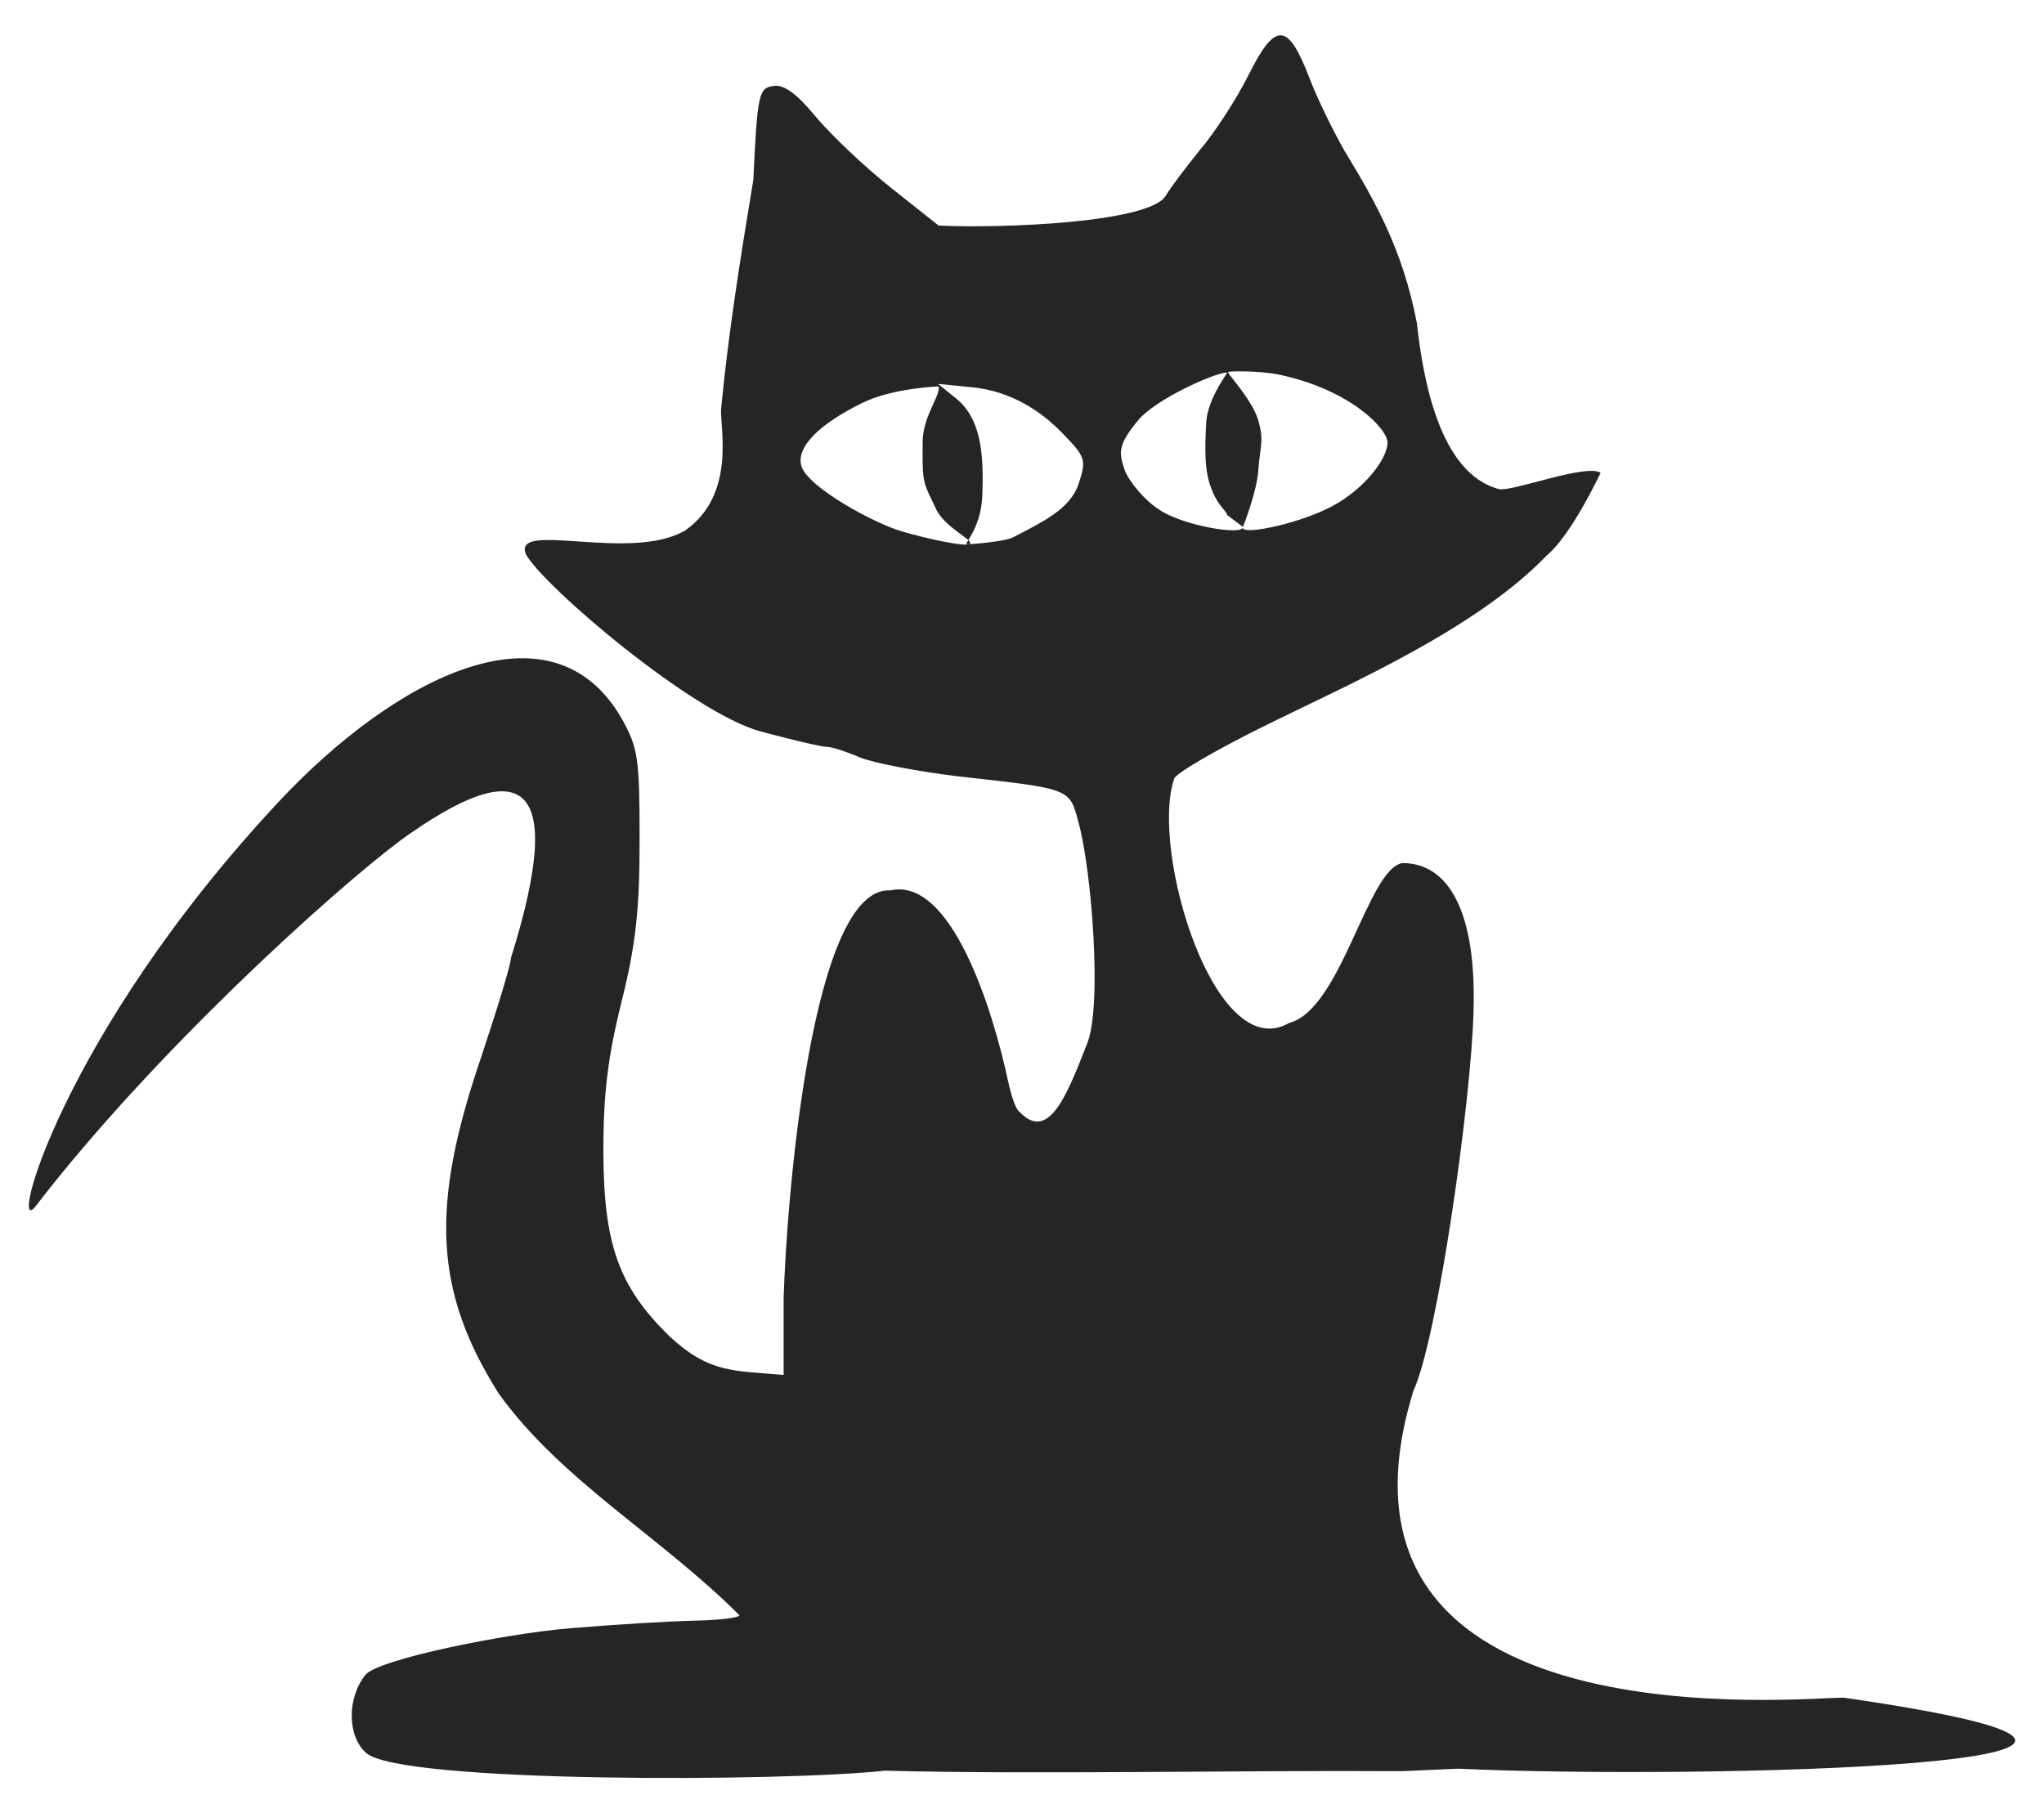
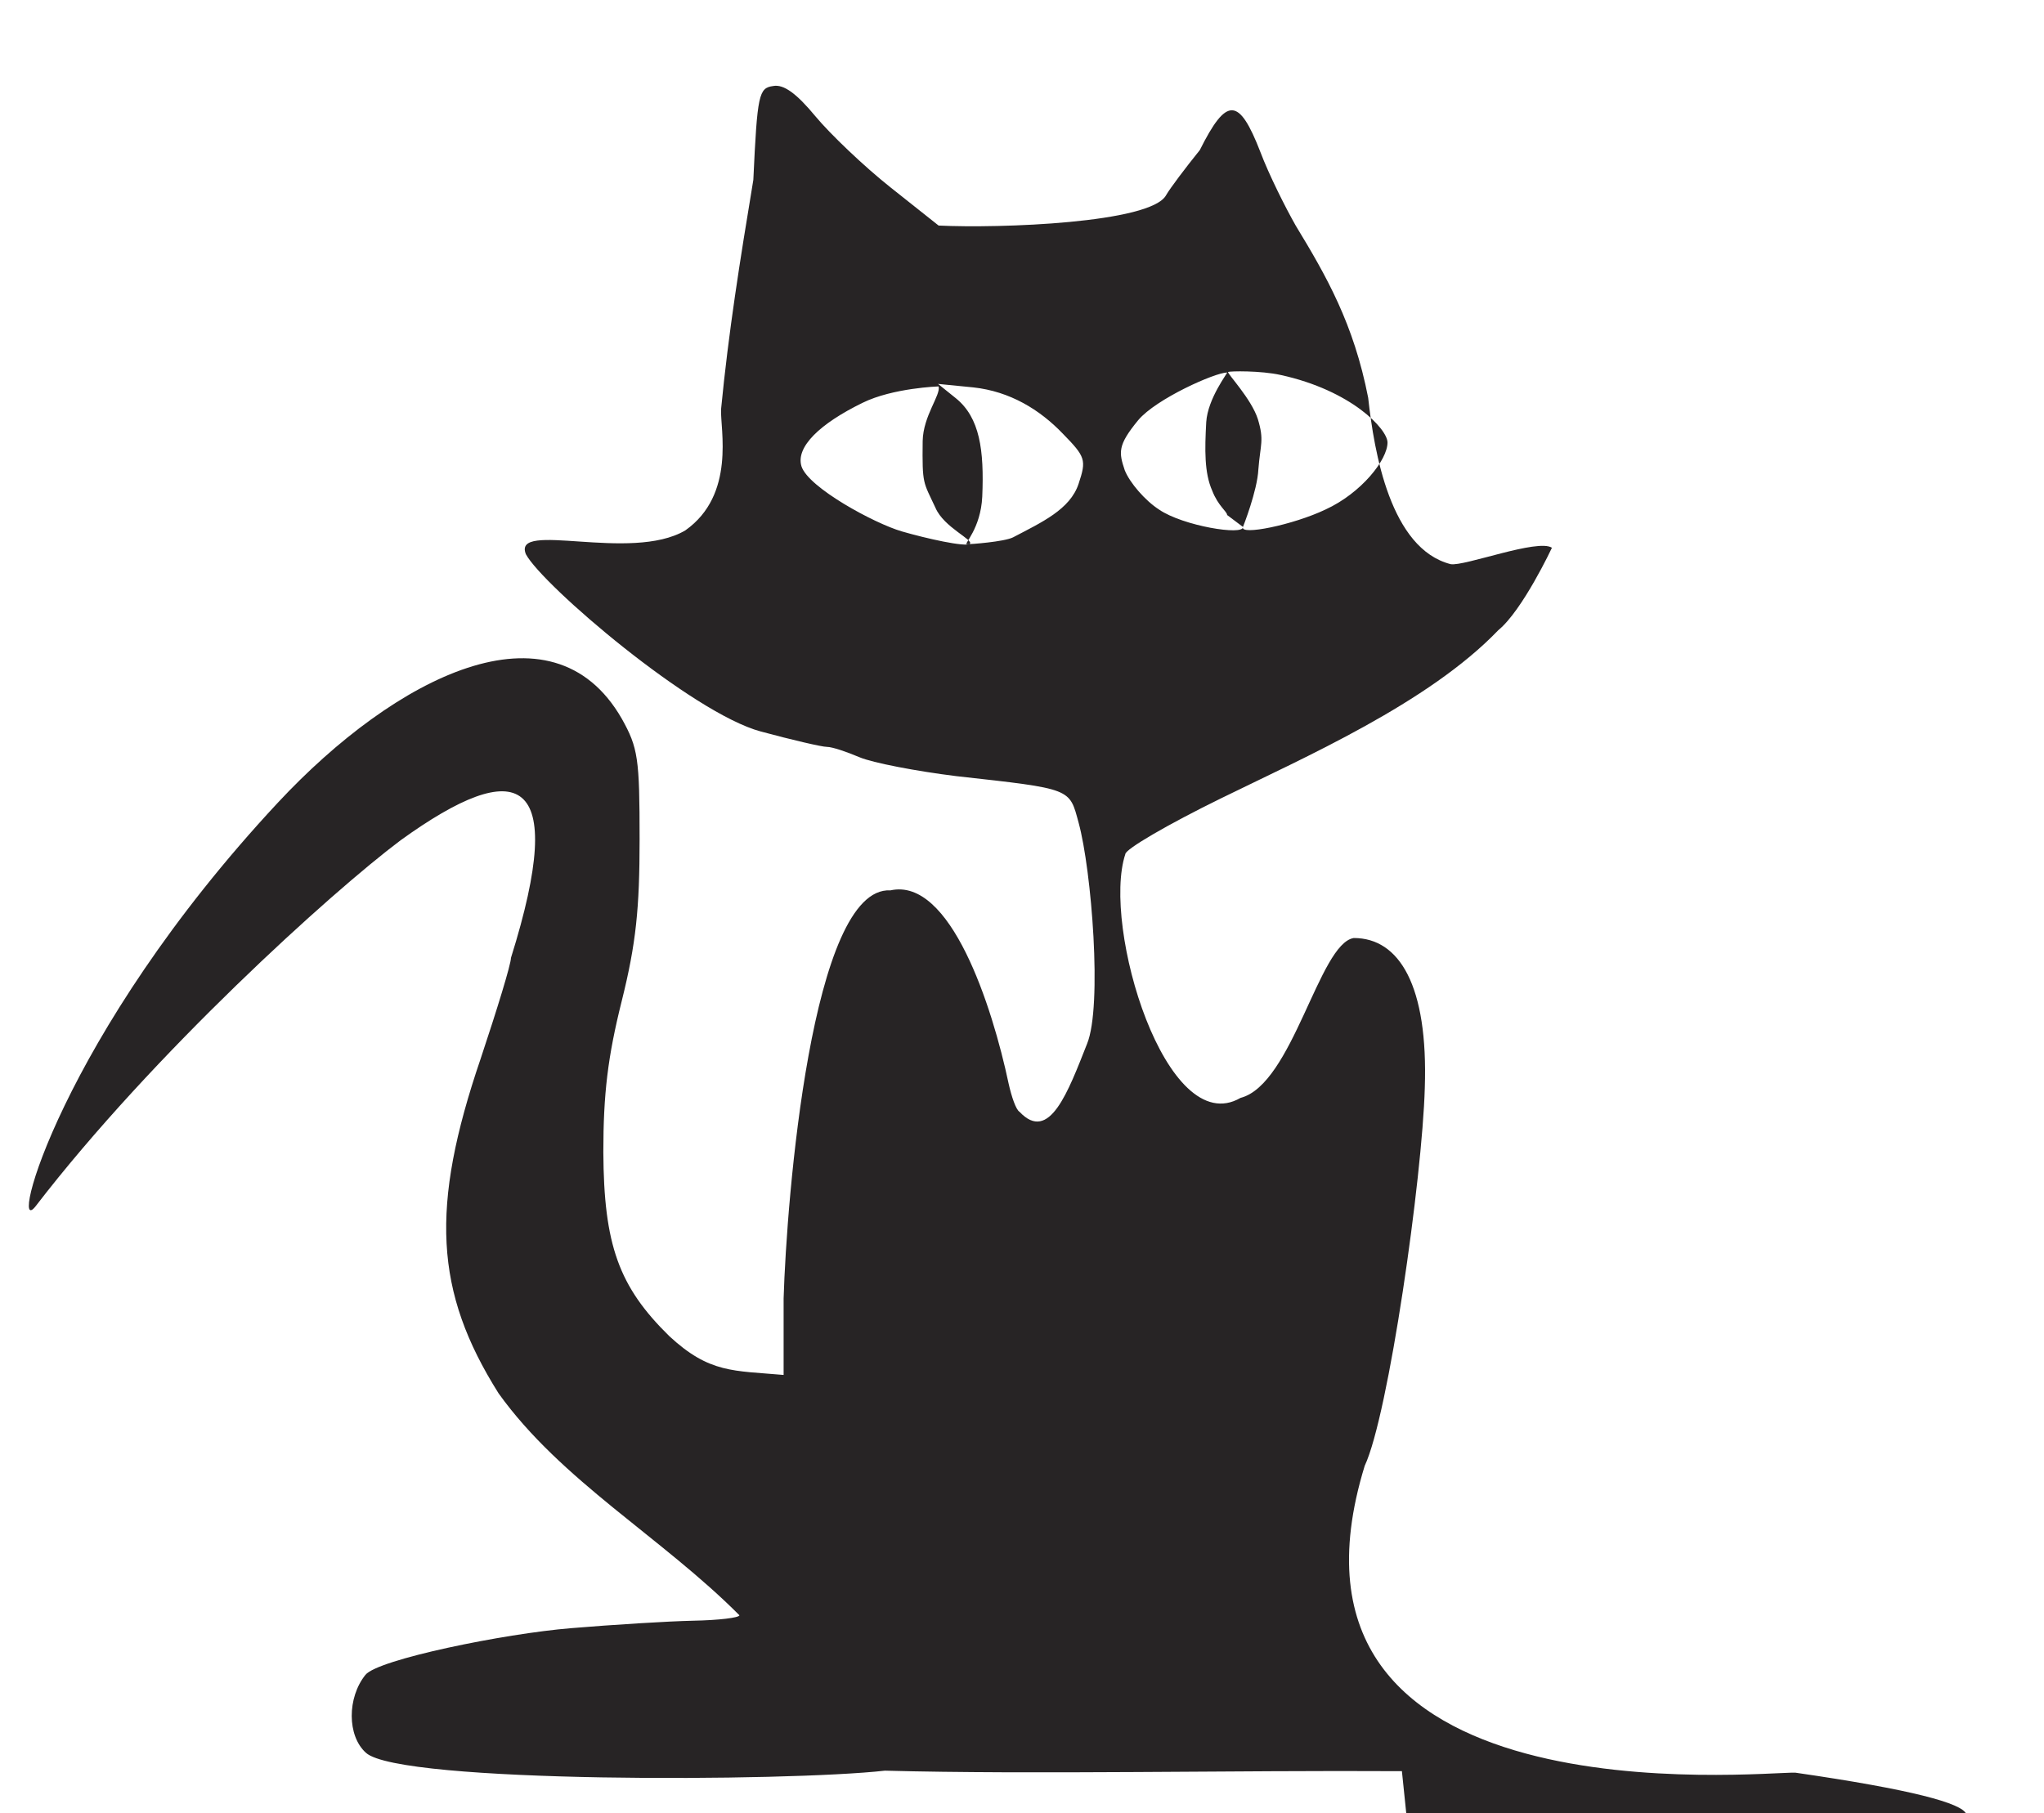
<svg xmlns="http://www.w3.org/2000/svg" version="1.1" id="Layer_1" x="0px" y="0px" width="116.667px" height="103.523px" viewBox="0 0 116.667 103.523" enable-background="new 0 0 116.667 103.523" xml:space="preserve">
  <g>
-     <path fill-rule="evenodd" clip-rule="evenodd" fill="#272425" d="M80.018,101.119c-9.553-0.057-21.061,0.199-29.509-0.029   c-5.527,0.625-27.694,0.738-29.622-1.02c-1.077-0.965-1.077-3.146-0.028-4.451c0.709-0.879,7.909-2.352,11.735-2.664   c2.381-0.199,5.528-0.396,6.974-0.426c1.445-0.027,2.636-0.17,2.636-0.311c-4.394-4.422-10.177-7.682-13.748-12.672   c-3.657-5.811-3.912-10.629-1.021-19.105c0.935-2.807,1.729-5.385,1.729-5.754c3.316-10.573,0.425-11.565-6.293-6.718   C18.903,50.946,8.727,60.158,2.037,68.861C0.45,70.902,3.426,59.166,15.87,45.815c6.689-7.171,15.619-11.735,19.616-4.791   c0.936,1.672,1.021,2.268,1.021,6.888c0,3.941-0.199,5.953-1.021,9.242c-0.794,3.174-1.049,5.301-1.049,8.617   c0.028,5.301,0.879,7.682,3.77,10.516c2.296,2.127,3.657,1.957,6.52,2.211v-4.365c0.17-5.641,1.587-23.556,6.095-23.3   c3.43-0.766,5.811,6.605,6.747,11.027c0.17,0.766,0.425,1.502,0.624,1.615c1.701,1.814,2.778-1.162,3.855-3.883   c0.879-2.154,0.255-9.921-0.481-12.615c-0.539-1.984-0.341-1.927-6.974-2.665c-2.296-0.283-4.791-0.765-5.527-1.077   c-0.737-0.312-1.559-0.595-1.871-0.595c-0.284,0-1.984-0.396-3.77-0.878c-3.912-1.049-12.444-8.334-13.408-10.12   c-0.794-1.956,5.981,0.481,9.099-1.361c2.891-2.041,1.984-5.811,2.041-6.917c0.425-4.394,1.077-8.476,1.842-13.096   c0.227-4.904,0.312-5.244,1.134-5.357c0.595-0.113,1.333,0.425,2.41,1.729c0.85,1.021,2.778,2.863,4.28,4.054l2.75,2.183   c3.487,0.17,12.104-0.142,12.982-1.729c0.227-0.397,1.105-1.559,1.928-2.58c0.851-0.992,2.098-2.92,2.778-4.28   c1.53-3.062,2.239-3.033,3.458,0.113c0.481,1.275,1.417,3.146,2.013,4.195c1.758,2.891,3.316,5.613,4.139,9.836   c0.34,3.118,1.275,8.617,4.705,9.496c0.766,0.142,4.989-1.474,5.783-0.935c0,0-1.673,3.571-3.062,4.706   c-3.997,4.167-11.056,7.256-15.846,9.609c-3.005,1.474-5.442,2.891-5.442,3.175c-1.361,4.11,2.324,16.384,6.576,13.917   c2.977-0.766,4.479-8.815,6.463-9.127c2.607,0,4.252,2.721,4.054,8.561c-0.142,5.131-2.069,18.68-3.43,21.572   c-6.293,20.494,22.592,17.461,24.576,17.518c26.815,3.883-8.617,4.678-22.025,4.053L80.018,101.119z M53.401,29.006   c-0.709-1.531-0.766-1.304-0.737-3.827c0.028-1.445,1.049-2.636,0.907-3.118c0,0-2.608,0.085-4.337,0.936   c-2.438,1.19-3.827,2.523-3.487,3.628c0.397,1.219,4.167,3.26,5.726,3.713c1.361,0.397,3.628,0.907,3.883,0.708   C55.583,30.82,53.883,30.111,53.401,29.006L53.401,29.006z M57.823,30.678c1.616-0.851,3.26-1.587,3.742-3.062   c0.453-1.361,0.396-1.531-0.907-2.863c-1.305-1.36-3.005-2.409-5.103-2.636l-2.013-0.199l1.021,0.822   c1.36,1.105,1.616,2.948,1.502,5.612c-0.085,1.843-1.077,2.721-0.879,2.721S57.313,30.933,57.823,30.678L57.823,30.678z    M70.041,29.402c0-0.198-0.511-0.51-0.851-1.389c-0.454-1.021-0.426-2.353-0.341-3.912c0.086-1.36,1.248-2.834,1.191-2.834   c-0.681,0-4.054,1.502-5.074,2.721c-1.19,1.446-1.105,1.843-0.766,2.863c0.283,0.709,1.162,1.729,1.956,2.24   c1.36,0.935,4.847,1.502,4.79,0.992L70.041,29.402z M75.653,29.091c2.041-0.936,3.543-2.835,3.543-3.827   c0-0.765-2.069-2.976-6.095-3.855c-1.134-0.255-2.919-0.227-3.004-0.17c-0.057,0.085,1.332,1.531,1.7,2.693   c0.369,1.219,0.142,1.417,0.028,2.863c-0.057,1.219-0.879,3.289-0.879,3.289C70.749,30.593,73.81,29.969,75.653,29.091   L75.653,29.091z" />
+     <path fill-rule="evenodd" clip-rule="evenodd" fill="#272425" d="M80.018,101.119c-9.553-0.057-21.061,0.199-29.509-0.029   c-5.527,0.625-27.694,0.738-29.622-1.02c-1.077-0.965-1.077-3.146-0.028-4.451c0.709-0.879,7.909-2.352,11.735-2.664   c2.381-0.199,5.528-0.396,6.974-0.426c1.445-0.027,2.636-0.17,2.636-0.311c-4.394-4.422-10.177-7.682-13.748-12.672   c-3.657-5.811-3.912-10.629-1.021-19.105c0.935-2.807,1.729-5.385,1.729-5.754c3.316-10.573,0.425-11.565-6.293-6.718   C18.903,50.946,8.727,60.158,2.037,68.861C0.45,70.902,3.426,59.166,15.87,45.815c6.689-7.171,15.619-11.735,19.616-4.791   c0.936,1.672,1.021,2.268,1.021,6.888c0,3.941-0.199,5.953-1.021,9.242c-0.794,3.174-1.049,5.301-1.049,8.617   c0.028,5.301,0.879,7.682,3.77,10.516c2.296,2.127,3.657,1.957,6.52,2.211v-4.365c0.17-5.641,1.587-23.556,6.095-23.3   c3.43-0.766,5.811,6.605,6.747,11.027c0.17,0.766,0.425,1.502,0.624,1.615c1.701,1.814,2.778-1.162,3.855-3.883   c0.879-2.154,0.255-9.921-0.481-12.615c-0.539-1.984-0.341-1.927-6.974-2.665c-2.296-0.283-4.791-0.765-5.527-1.077   c-0.737-0.312-1.559-0.595-1.871-0.595c-0.284,0-1.984-0.396-3.77-0.878c-3.912-1.049-12.444-8.334-13.408-10.12   c-0.794-1.956,5.981,0.481,9.099-1.361c2.891-2.041,1.984-5.811,2.041-6.917c0.425-4.394,1.077-8.476,1.842-13.096   c0.227-4.904,0.312-5.244,1.134-5.357c0.595-0.113,1.333,0.425,2.41,1.729c0.85,1.021,2.778,2.863,4.28,4.054l2.75,2.183   c3.487,0.17,12.104-0.142,12.982-1.729c0.227-0.397,1.105-1.559,1.928-2.58c1.53-3.062,2.239-3.033,3.458,0.113c0.481,1.275,1.417,3.146,2.013,4.195c1.758,2.891,3.316,5.613,4.139,9.836   c0.34,3.118,1.275,8.617,4.705,9.496c0.766,0.142,4.989-1.474,5.783-0.935c0,0-1.673,3.571-3.062,4.706   c-3.997,4.167-11.056,7.256-15.846,9.609c-3.005,1.474-5.442,2.891-5.442,3.175c-1.361,4.11,2.324,16.384,6.576,13.917   c2.977-0.766,4.479-8.815,6.463-9.127c2.607,0,4.252,2.721,4.054,8.561c-0.142,5.131-2.069,18.68-3.43,21.572   c-6.293,20.494,22.592,17.461,24.576,17.518c26.815,3.883-8.617,4.678-22.025,4.053L80.018,101.119z M53.401,29.006   c-0.709-1.531-0.766-1.304-0.737-3.827c0.028-1.445,1.049-2.636,0.907-3.118c0,0-2.608,0.085-4.337,0.936   c-2.438,1.19-3.827,2.523-3.487,3.628c0.397,1.219,4.167,3.26,5.726,3.713c1.361,0.397,3.628,0.907,3.883,0.708   C55.583,30.82,53.883,30.111,53.401,29.006L53.401,29.006z M57.823,30.678c1.616-0.851,3.26-1.587,3.742-3.062   c0.453-1.361,0.396-1.531-0.907-2.863c-1.305-1.36-3.005-2.409-5.103-2.636l-2.013-0.199l1.021,0.822   c1.36,1.105,1.616,2.948,1.502,5.612c-0.085,1.843-1.077,2.721-0.879,2.721S57.313,30.933,57.823,30.678L57.823,30.678z    M70.041,29.402c0-0.198-0.511-0.51-0.851-1.389c-0.454-1.021-0.426-2.353-0.341-3.912c0.086-1.36,1.248-2.834,1.191-2.834   c-0.681,0-4.054,1.502-5.074,2.721c-1.19,1.446-1.105,1.843-0.766,2.863c0.283,0.709,1.162,1.729,1.956,2.24   c1.36,0.935,4.847,1.502,4.79,0.992L70.041,29.402z M75.653,29.091c2.041-0.936,3.543-2.835,3.543-3.827   c0-0.765-2.069-2.976-6.095-3.855c-1.134-0.255-2.919-0.227-3.004-0.17c-0.057,0.085,1.332,1.531,1.7,2.693   c0.369,1.219,0.142,1.417,0.028,2.863c-0.057,1.219-0.879,3.289-0.879,3.289C70.749,30.593,73.81,29.969,75.653,29.091   L75.653,29.091z" />
  </g>
</svg>